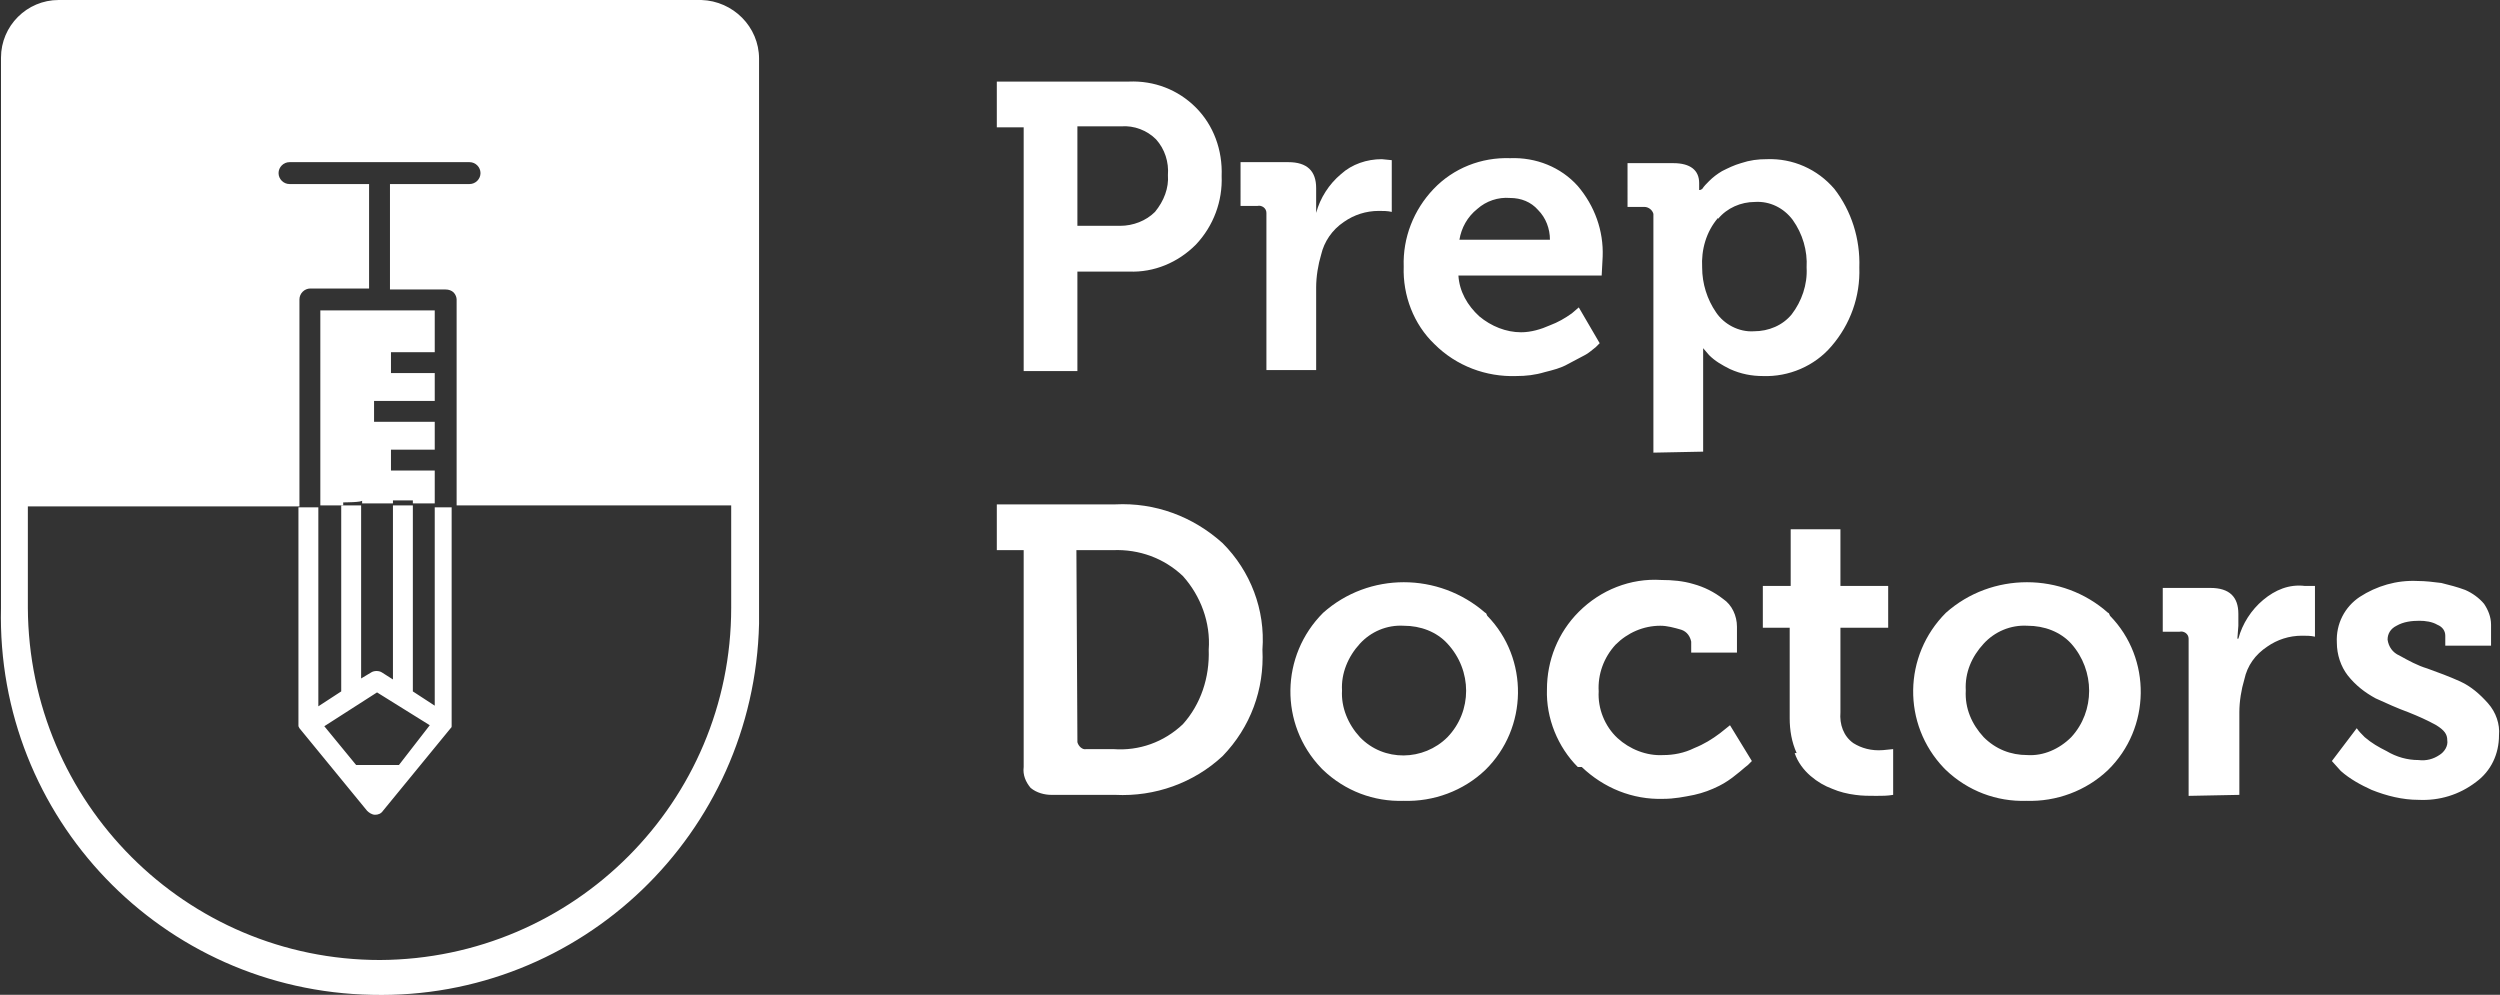
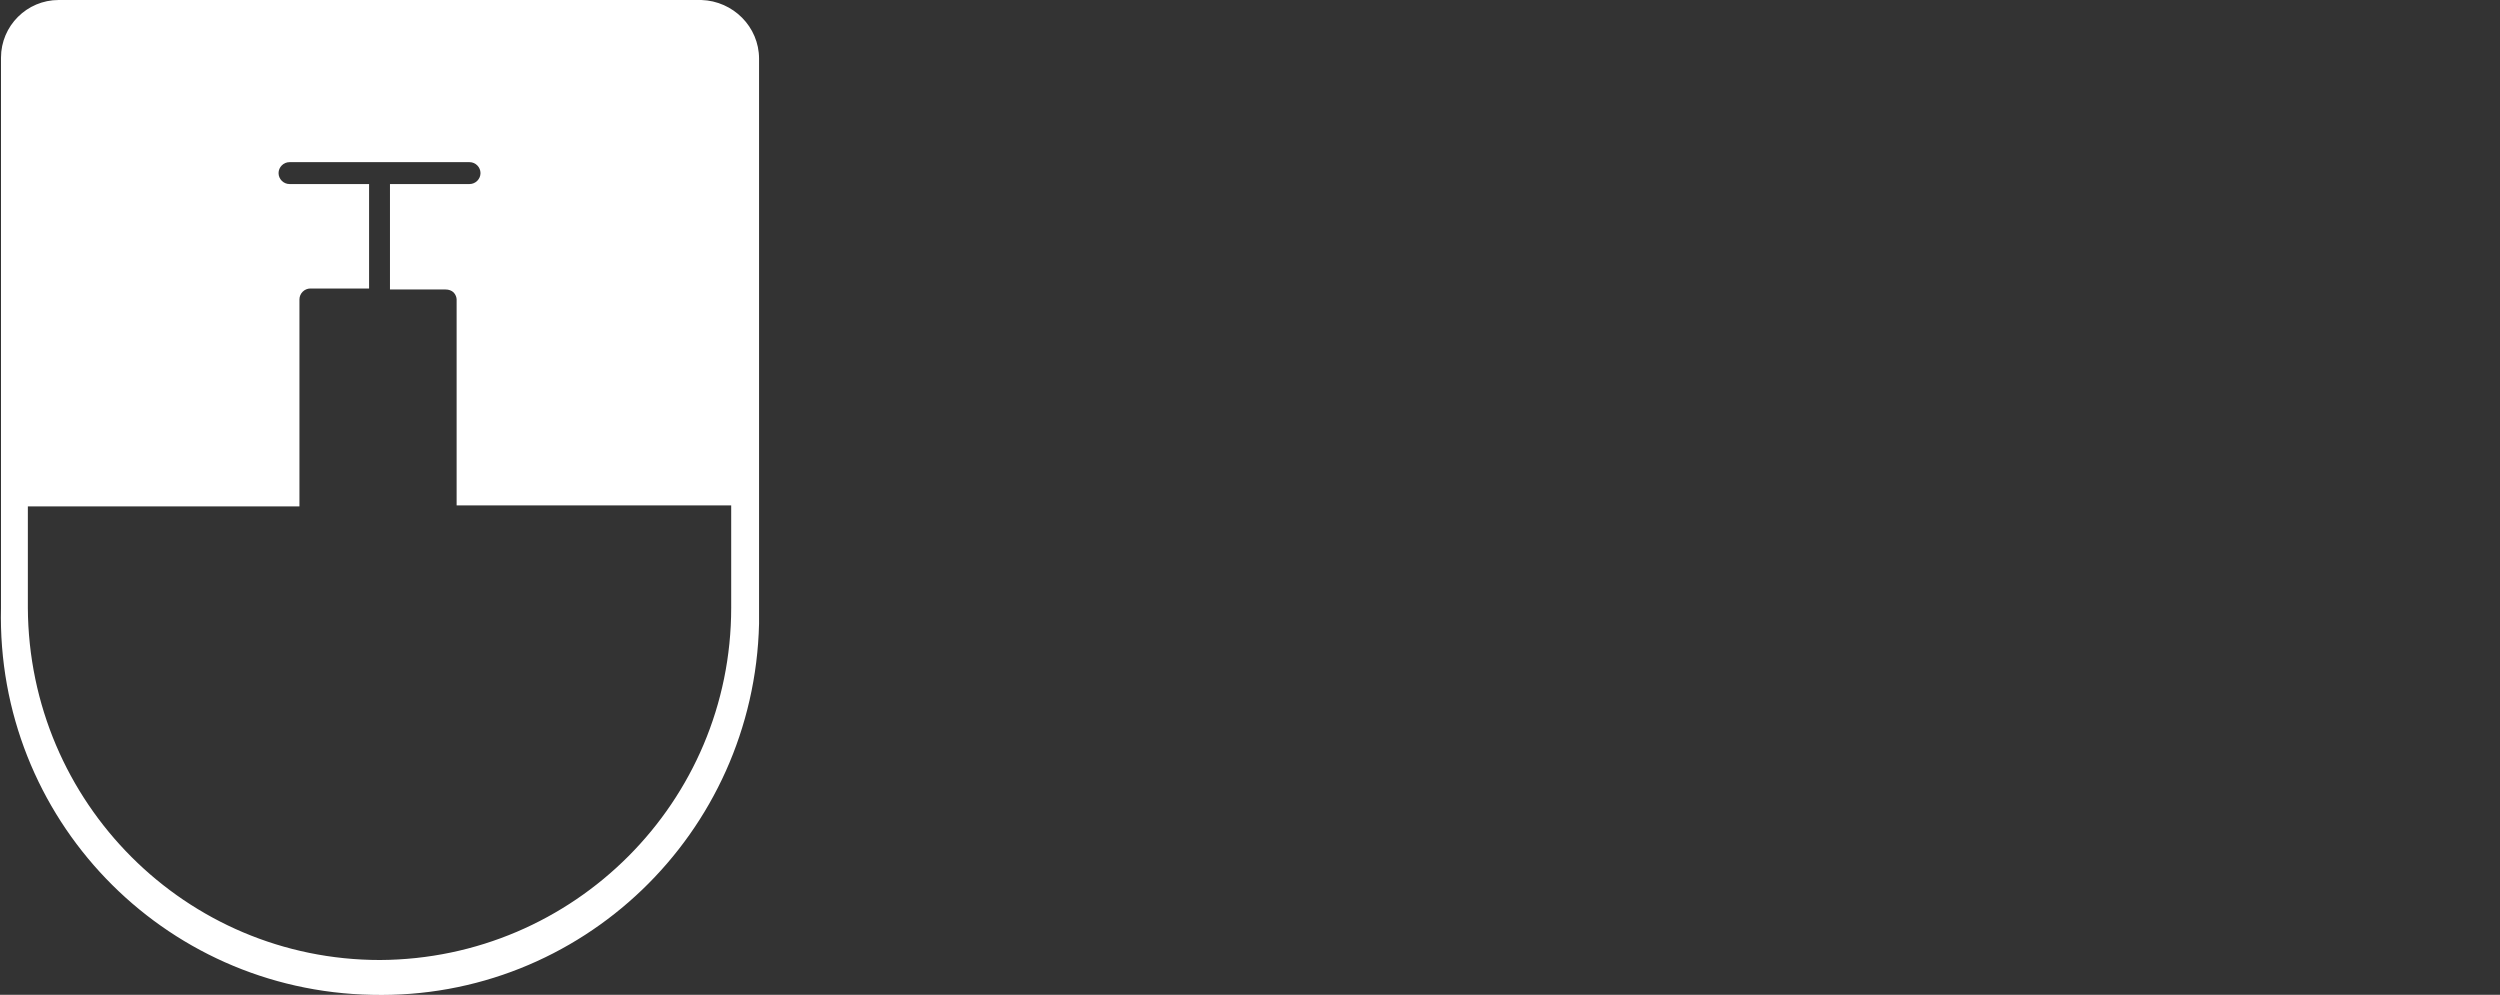
<svg xmlns="http://www.w3.org/2000/svg" width="251.3" height="100" viewBox="-50.4 -20.1 251.3 100">
  <rect x="-50.4" y="-20.1" width="251.3" height="100" fill="#333333" stroke="none" />
  <g fill="#FFF">
-     <path d="M115.8 1.4v24l5-.1V14.9l.6.7c.6.6 1.3 1 2.1 1.4 1.1.5 2.2.7 3.3.7 2.6.1 5.2-1 6.9-3 1.9-2.2 2.9-5 2.8-7.9.1-2.9-.8-5.7-2.5-7.9-1.7-2-4.2-3.1-6.8-3-.9 0-1.7.1-2.6.4-.7.2-1.3.5-1.9.8-.5.3-.9.6-1.3 1-.3.3-.5.5-.7.8l-.2.1h-.1v-.7c0-1.3-.9-2-2.6-2h-4.6V.7h1.7c.4 0 .8.3.9.7zm6.5.4v.1c.9-1.1 2.3-1.7 3.7-1.7 1.5-.1 2.9.6 3.8 1.8 1 1.4 1.5 3.1 1.4 4.8.1 1.7-.5 3.4-1.5 4.7-.9 1.1-2.3 1.7-3.8 1.7-1.5.1-3-.7-3.8-1.9-.9-1.3-1.4-2.9-1.4-4.5-.1-1.8.4-3.6 1.6-5zM-6.6 50.9l-2.3-1.5V30.7h-2v17.5l-1.1-.7c-.3-.2-.8-.2-1.1 0l-1 .6V30.7h-2v18.7l-2.3 1.5v-20h-2v22l.1.2 6.8 8.3c.2.2.5.4.8.4.3 0 .6-.1.8-.4l6.8-8.3c.1-.1.1-.1.1-.2v-22h-1.7v20zm-3.7 5.9h-4.3l-3.2-3.9 5.3-3.4 5.3 3.3-3.1 4zm62.8-39.6h5.4v-10h5.2c2.5.1 4.9-.9 6.7-2.7 1.8-1.9 2.7-4.4 2.6-6.9.1-2.6-.8-5.1-2.6-6.9-1.8-1.8-4.2-2.7-6.7-2.6H49.8v4.6h2.7v24.5zm5.4-24.6h4.4c1.3-.1 2.6.4 3.5 1.3.9 1 1.3 2.3 1.2 3.6.1 1.3-.4 2.6-1.3 3.7-.9.9-2.2 1.4-3.5 1.4h-4.3v-10zM102 17.7c1 0 1.9-.1 2.9-.4.8-.2 1.6-.4 2.3-.8.6-.3 1.1-.6 1.7-.9.4-.2.7-.5 1.1-.8l.4-.4-2.1-3.6-.7.6c-.7.5-1.4.9-2.2 1.2-.9.4-1.9.7-2.9.7-1.5 0-3-.6-4.2-1.6-1.2-1.1-2-2.5-2.1-4.1h14.4l.1-1.9c.1-2.6-.8-5.1-2.5-7.1-1.7-1.9-4.2-2.9-6.8-2.8-2.9-.1-5.7 1-7.7 3.1s-3.1 4.9-3 7.8c-.1 2.9 1 5.8 3.1 7.8 2.2 2.2 5.2 3.3 8.2 3.2zM98.1.9c.9-.8 2.1-1.2 3.3-1.1 1.1 0 2.1.4 2.8 1.2.8.8 1.2 1.9 1.2 3h-9.1c.2-1.2.8-2.3 1.8-3.1zM72.5 34.5c-3-2.7-6.8-4.1-10.8-3.9H49.8v4.6h2.7V57c-.1.8.2 1.5.7 2.1.6.5 1.4.7 2.1.7h6.4c4 .2 7.9-1.2 10.8-3.9 2.8-2.9 4.2-6.7 4-10.7.3-4-1.2-7.9-4-10.7zm-4 18.2c-1.9 1.8-4.4 2.7-7 2.5h-2.7c-.4.1-.8-.3-.9-.7v-.2l-.1-19.1h3.7c2.6-.1 5.1.8 7 2.6 1.8 2 2.8 4.7 2.6 7.4.1 2.8-.8 5.5-2.6 7.5zm93-11.2c-4.6-4.1-11.7-4.1-16.3 0-4.3 4.3-4.4 11.2-.2 15.6l.2.2c2.2 2.1 5.1 3.2 8.1 3.1 3 .1 6-1 8.2-3.1 4.3-4.2 4.4-11.2.2-15.5-.1-.2-.1-.3-.2-.3zM157.8 54c-1.2 1.2-2.8 1.9-4.4 1.8-1.7 0-3.2-.6-4.4-1.8-1.2-1.3-1.9-2.9-1.8-4.7-.1-1.8.6-3.4 1.8-4.7 1.1-1.2 2.7-1.9 4.4-1.8 1.7 0 3.3.6 4.4 1.8 2.4 2.7 2.4 6.8 0 9.4zM98.9 41.5c-4.7-4.1-11.7-4.1-16.3 0-4.3 4.3-4.4 11.2-.2 15.6l.2.2c2.2 2.1 5.1 3.2 8.1 3.1 3 .1 6-1 8.2-3.1 4.3-4.2 4.4-11.2.2-15.5-.1-.2-.1-.3-.2-.3zM95.1 54c-2.4 2.4-6.4 2.5-8.8 0-1.2-1.3-1.9-3-1.8-4.7-.1-1.7.6-3.4 1.8-4.7 1.1-1.2 2.7-1.9 4.4-1.8 1.7 0 3.3.6 4.4 1.8 2.5 2.7 2.5 6.8 0 9.4z" />
    <path d="M20.1-20.1h-64.6c-3.2 0-5.8 2.6-5.8 5.8V41c-.5 21.1 16.2 38.5 37.3 38.9 21 .5 38.4-16.2 38.9-37.3v-56.8c0-3.2-2.6-5.8-5.8-5.9zm3 61.1c0 19.5-15.8 35.3-35.3 35.4-19.5 0-35.3-15.8-35.4-35.4V30.8h27.3V10c0-.6.5-1.1 1.1-1.1h5.9V-1.6h-8c-.6 0-1.1-.5-1.1-1.1s.5-1.1 1.1-1.1h18.1c.6 0 1.1.5 1.1 1.1 0 .6-.5 1.1-1.1 1.1h-8V9h5.6c.3 0 .6.1.8.3.2.2.3.5.3.7v20.7h27.6V41z" />
-     <path d="M-15.9 30.4v.3h-2.3V11.1h11.5v4.2h-4.4v2.1h4.4v2.8h-6.1v2.1h6.1v2.8h-4.4v2.1h4.4v3.3h-2.2v-.3h-2v.3H-14v-.3c.1.2-1.9.2-1.9.2zm138.4 23.2c-.8.6-1.6 1.1-2.6 1.5-1 .5-2.1.7-3.1.7-1.7.1-3.4-.6-4.6-1.7-1.3-1.2-2-3-1.9-4.7-.1-1.7.5-3.4 1.7-4.7 1.2-1.2 2.8-1.9 4.5-1.9.7 0 1.4.2 2.1.4.6.2.9.7 1 1.2v1.1h4.6v-2.6c0-1.1-.5-2.2-1.4-2.8-.9-.7-1.9-1.2-3-1.5-1-.3-2.1-.4-3.2-.4-3.1-.2-6.1 1-8.3 3.2-2.1 2.1-3.2 4.9-3.2 7.8-.1 2.9 1.1 5.8 3.1 7.8h.4c2.2 2.1 5.1 3.3 8.2 3.2 1.1 0 2.1-.2 3.1-.4.9-.2 1.7-.5 2.5-.9.6-.3 1.2-.7 1.8-1.2.4-.3.7-.6 1.1-.9l.4-.4-2.2-3.6-1 .8zm54.6-13.4c-1.2 1-2.1 2.4-2.5 3.9h-.1l.1-1.3v-1.2c0-1.7-.9-2.6-2.8-2.6H167v4.4h1.7c.4-.1.9.2.9.7v15.8l5.1-.1v-8.3c0-1.1.2-2.3.5-3.3.3-1.4 1.1-2.5 2.3-3.3 1-.7 2.2-1.1 3.5-1.1.4 0 .9 0 1.3.1v-5.1h-1c-1.6-.2-3 .4-4.2 1.4zm22.6 10.4c-.8-.9-1.7-1.7-2.8-2.2-1.1-.5-2.2-.9-3.3-1.3-1-.3-1.9-.8-2.8-1.3-.7-.3-1.1-.9-1.2-1.6 0-.6.3-1.1.9-1.4.7-.4 1.5-.5 2.3-.5.6 0 1.3.1 1.8.4.5.2.8.6.8 1.1v1h4.6v-2.1c0-.8-.3-1.5-.7-2.1-.5-.6-1.2-1.1-1.9-1.4-.8-.3-1.6-.5-2.4-.7-.8-.1-1.6-.2-2.4-.2-2.1-.1-4.1.5-5.8 1.6-1.5 1-2.4 2.7-2.3 4.6 0 1.2.4 2.4 1.1 3.3.8 1 1.7 1.7 2.8 2.3 1.1.5 2.2 1 3.3 1.4 1 .4 1.9.8 2.8 1.3.8.5 1.1.9 1.1 1.5.1.6-.3 1.2-.8 1.5-.6.4-1.3.6-2.1.5-1.1 0-2.2-.3-3.2-.9-.8-.4-1.5-.8-2.2-1.4-.3-.3-.6-.6-.8-.9l-2.5 3.3.9 1c.9.8 2 1.4 3.1 1.9 1.5.6 3.1 1 4.7 1 2.1.1 4.1-.5 5.8-1.8 1.5-1.1 2.3-2.8 2.3-4.7.1-1.1-.3-2.3-1.1-3.2zm-63.8 4c-1-.7-1.4-1.9-1.3-3.1V43h4.8v-4.2h-4.8v-5.7h-5v5.7h-2.8V43h2.7v9.1c0 1.2.2 2.4.7 3.5h-.2c.3.9.9 1.7 1.6 2.3.7.6 1.4 1 2.2 1.3.7.3 1.5.5 2.3.6.7.1 1.4.1 2.1.1.6 0 1.1 0 1.7-.1v-4.6l-1 .1c-1.2.1-2.2-.2-3-.7zm-54-37.4V8.8c0-1.1.2-2.3.5-3.3.3-1.3 1.1-2.5 2.3-3.3 1-.7 2.2-1.1 3.5-1.1.4 0 .9 0 1.3.1V-4l-1-.1c-1.5 0-3 .5-4.1 1.5-1.2 1-2.1 2.4-2.5 3.9v-2.5c0-1.7-.9-2.6-2.8-2.6h-4.8V.6H76c.4-.1.9.2.9.7v15.8h5z" />
  </g>
</svg>